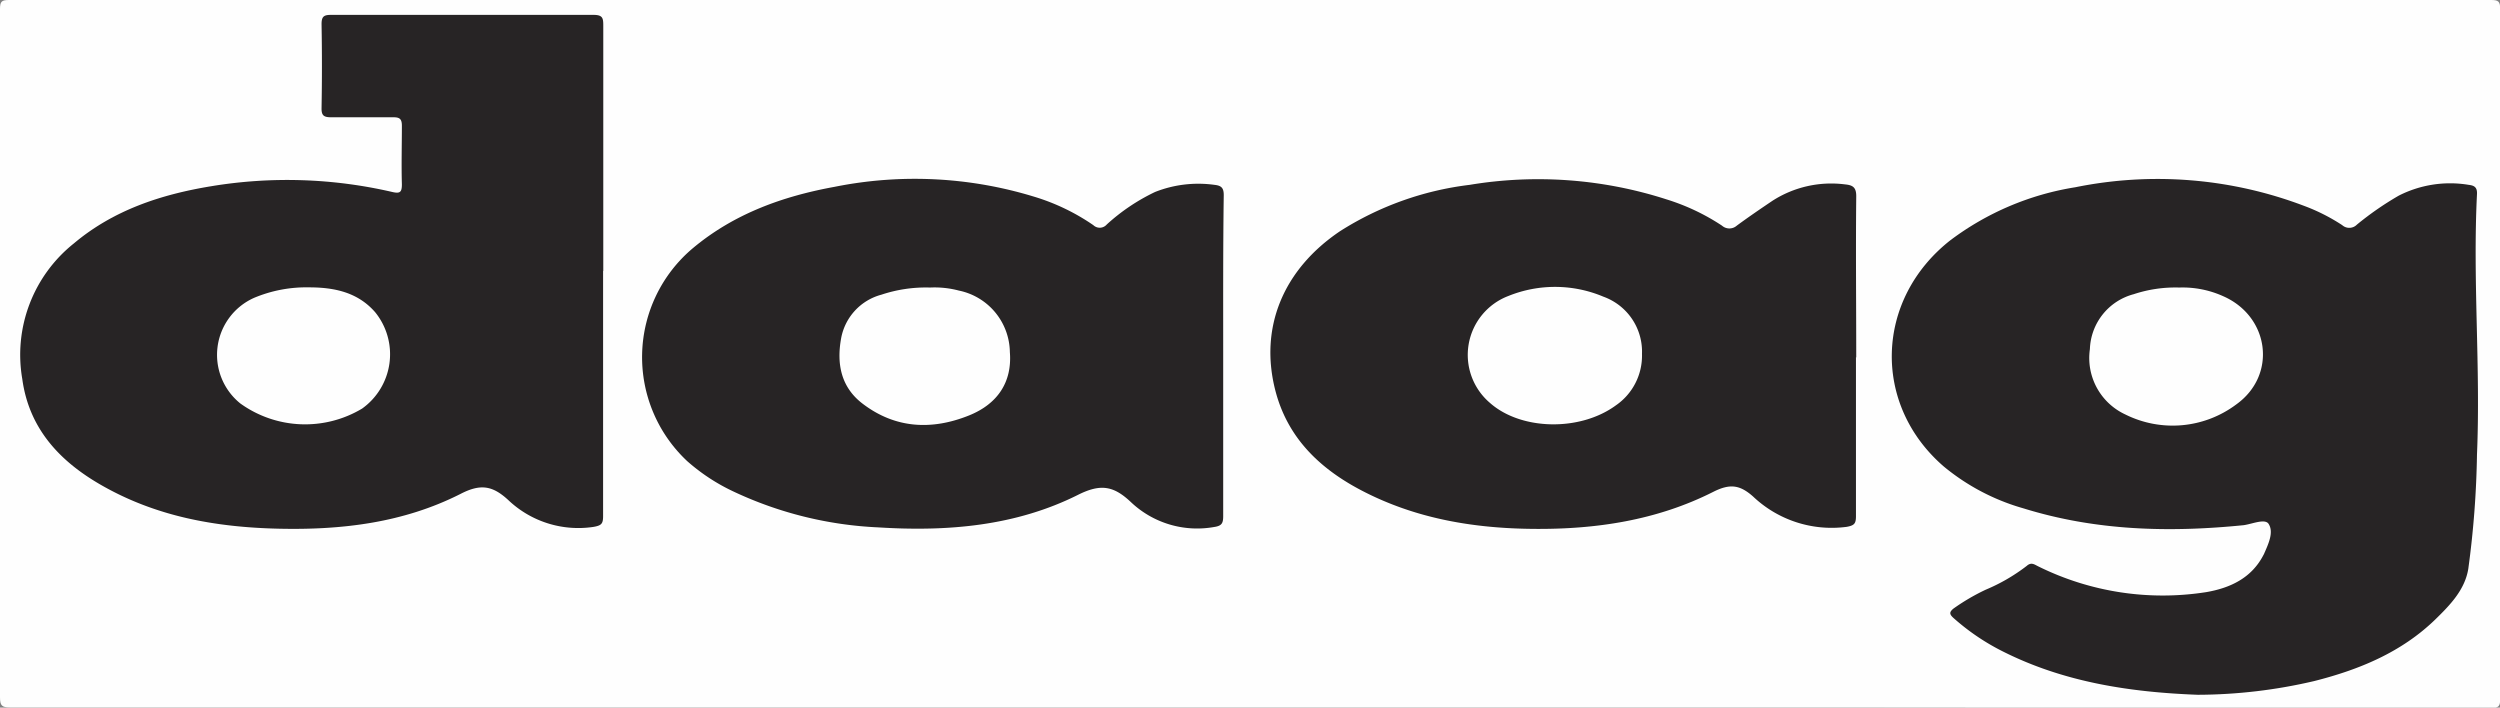
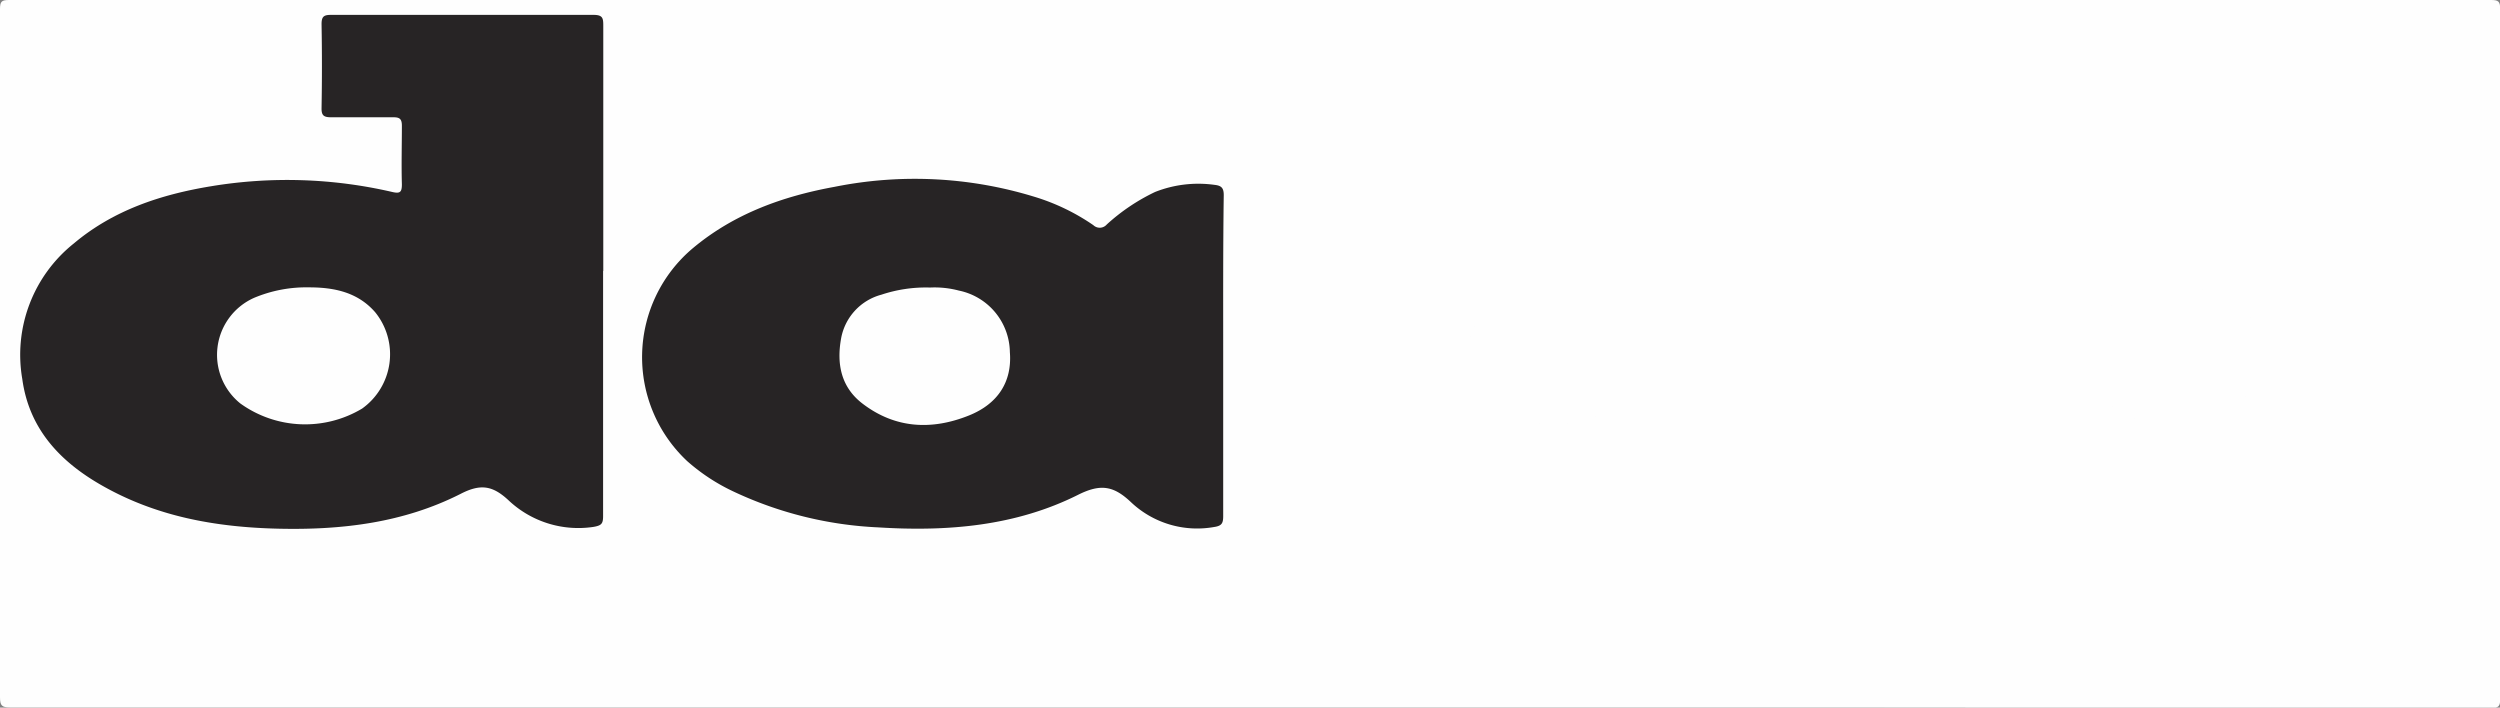
<svg xmlns="http://www.w3.org/2000/svg" viewBox="0 0 270.48 76.56">
  <rect x="0" y="0" width="270.48" height="76.56" fill="#808080" stroke="none" />
  <defs>
    <style>.cls-1{fill:#fefefe;}.cls-2{fill:#272425;}</style>
  </defs>
  <g id="Warstwa_2" data-name="Warstwa 2">
    <g id="Warstwa_1-2" data-name="Warstwa 1">
      <path class="cls-1" d="M135.24,76.54q-67.07,0-134.14,0c-.9,0-1.1-.2-1.1-1.1Q0,38.22,0,1C0,.16.16,0,1,0Q135.24,0,269.5,0c.82,0,1,.16,1,1q0,37.31,0,74.6c0,.82-.16,1-1,1Q202.36,76.52,135.24,76.54Z" />
-       <path class="cls-2" d="M237.79,75.17c-7.2-.27-14.42-1.32-21.12-4.7a24.44,24.44,0,0,1-5.33-3.62c-.45-.41-.44-.63,0-1a22.72,22.72,0,0,1,3.5-2.05,19.77,19.77,0,0,0,4.43-2.57c.52-.46.85-.14,1.28.06a30.33,30.33,0,0,0,18.17,2.77c2.59-.45,4.88-1.53,6.16-4l.06-.11c.46-1.06,1.09-2.34.51-3.26-.38-.62-1.77,0-2.7.13-8.06.81-16,.61-23.83-1.82a23.65,23.65,0,0,1-8.62-4.53c-7.78-6.72-7.44-18.08.72-24.48a30.45,30.45,0,0,1,13.51-5.73,44.64,44.64,0,0,1,24.72,2,20.55,20.55,0,0,1,4.16,2.1A1.15,1.15,0,0,0,255,24.3a33.67,33.67,0,0,1,4.52-3.13A12.25,12.25,0,0,1,267.1,20c.6.07.93.27.89,1-.47,9.39.4,18.78,0,28.17a102.21,102.21,0,0,1-.94,12.37c-.37,2.29-2,3.95-3.59,5.5-3.66,3.54-8.21,5.41-13.06,6.64A55.88,55.88,0,0,1,237.79,75.17Z" />
      <path class="cls-2" d="M65.25,29.32c0,8.84,0,17.69,0,26.53,0,.82-.19,1-1,1.15A11,11,0,0,1,55,54.11c-1.7-1.57-3-1.8-5.18-.67C43.66,56.56,37,57.36,30.12,57.2s-13.34-1.34-19.29-4.79C6.39,49.84,3.13,46.31,2.41,41A15.4,15.4,0,0,1,8,26.33c4.28-3.6,9.42-5.29,14.84-6.18a50.35,50.35,0,0,1,19.64.63c.81.18,1,0,1-.83-.06-2.11,0-4.23,0-6.34,0-.75-.24-.94-1-.92-2.2,0-4.4,0-6.59,0-.8,0-1.12-.13-1.1-1q.08-4.53,0-9.08c0-.8.23-1,1-1q14.2,0,28.42,0c1,0,1.06.35,1.06,1.16q0,13.26,0,26.53Z" />
-       <path class="cls-2" d="M200.8,38.64c0,5.74,0,11.47,0,17.21,0,.8-.18,1-1,1.15a12.36,12.36,0,0,1-10.14-3.29c-1.44-1.27-2.51-1.4-4.31-.49-6.1,3.08-12.71,4.07-19.5,4-6.47-.06-12.72-1.12-18.51-4.14-4.51-2.35-8-5.66-9.34-10.76-1.79-6.84.81-13.16,7-17.32A33.64,33.64,0,0,1,159,20a45.25,45.25,0,0,1,21.3,1.57,23.44,23.44,0,0,1,6,2.84,1.21,1.21,0,0,0,1.61,0c1.25-.92,2.54-1.8,3.83-2.67a11.75,11.75,0,0,1,7.88-1.79c.84.08,1.22.32,1.21,1.3-.06,5.81,0,11.63,0,17.44Z" />
      <path class="cls-2" d="M132.34,38.4c0,5.81,0,11.63,0,17.44,0,.77-.15,1.06-1,1.18a10.42,10.42,0,0,1-9-2.71c-1.85-1.74-3.25-2-5.69-.78-6.76,3.39-14.13,4-21.6,3.53a41.06,41.06,0,0,1-15.69-3.88,21,21,0,0,1-5-3.28,15.4,15.4,0,0,1,.64-23.08c4.45-3.71,9.71-5.59,15.31-6.61a44.05,44.05,0,0,1,21.54,1.06,23,23,0,0,1,6.44,3.09,1,1,0,0,0,1.45-.07,21.34,21.34,0,0,1,5.23-3.52A12.72,12.72,0,0,1,131.4,20c.74.08,1,.33,1,1.11C132.32,26.85,132.34,32.62,132.34,38.4Z" />
      <path class="cls-1" d="M235.78,31.11a10.67,10.67,0,0,1,4.76.94c5,2.2,5.85,8.53,1.4,11.71a11.47,11.47,0,0,1-12,1.08,6.73,6.73,0,0,1-3.83-7.07,6.37,6.37,0,0,1,4.74-5.94A14.32,14.32,0,0,1,235.78,31.11Z" />
      <path class="cls-1" d="M33.43,31.09c2.72,0,5.27.52,7.16,2.69a7.22,7.22,0,0,1-1.42,10.43A12,12,0,0,1,26,43.65a6.75,6.75,0,0,1,1.5-11.43A14.59,14.59,0,0,1,33.43,31.09Z" />
      <path class="cls-1" d="M177.65,38.29a6.52,6.52,0,0,1-2.83,5.57c-3.88,2.84-10.26,2.71-13.62-.27a6.82,6.82,0,0,1,2-11.57,13.46,13.46,0,0,1,10.28.08A6.32,6.32,0,0,1,177.65,38.29Z" />
      <path class="cls-1" d="M100.62,31.11a10.31,10.31,0,0,1,3.13.33,6.9,6.9,0,0,1,5.51,6.66c.25,3.15-1.24,5.58-4.45,6.86-4,1.6-7.93,1.41-11.45-1.26C91,41.92,90.5,39.4,91,36.62a6,6,0,0,1,4.37-4.74A15.19,15.19,0,0,1,100.62,31.11Z" />
    </g>
  </g>
</svg>